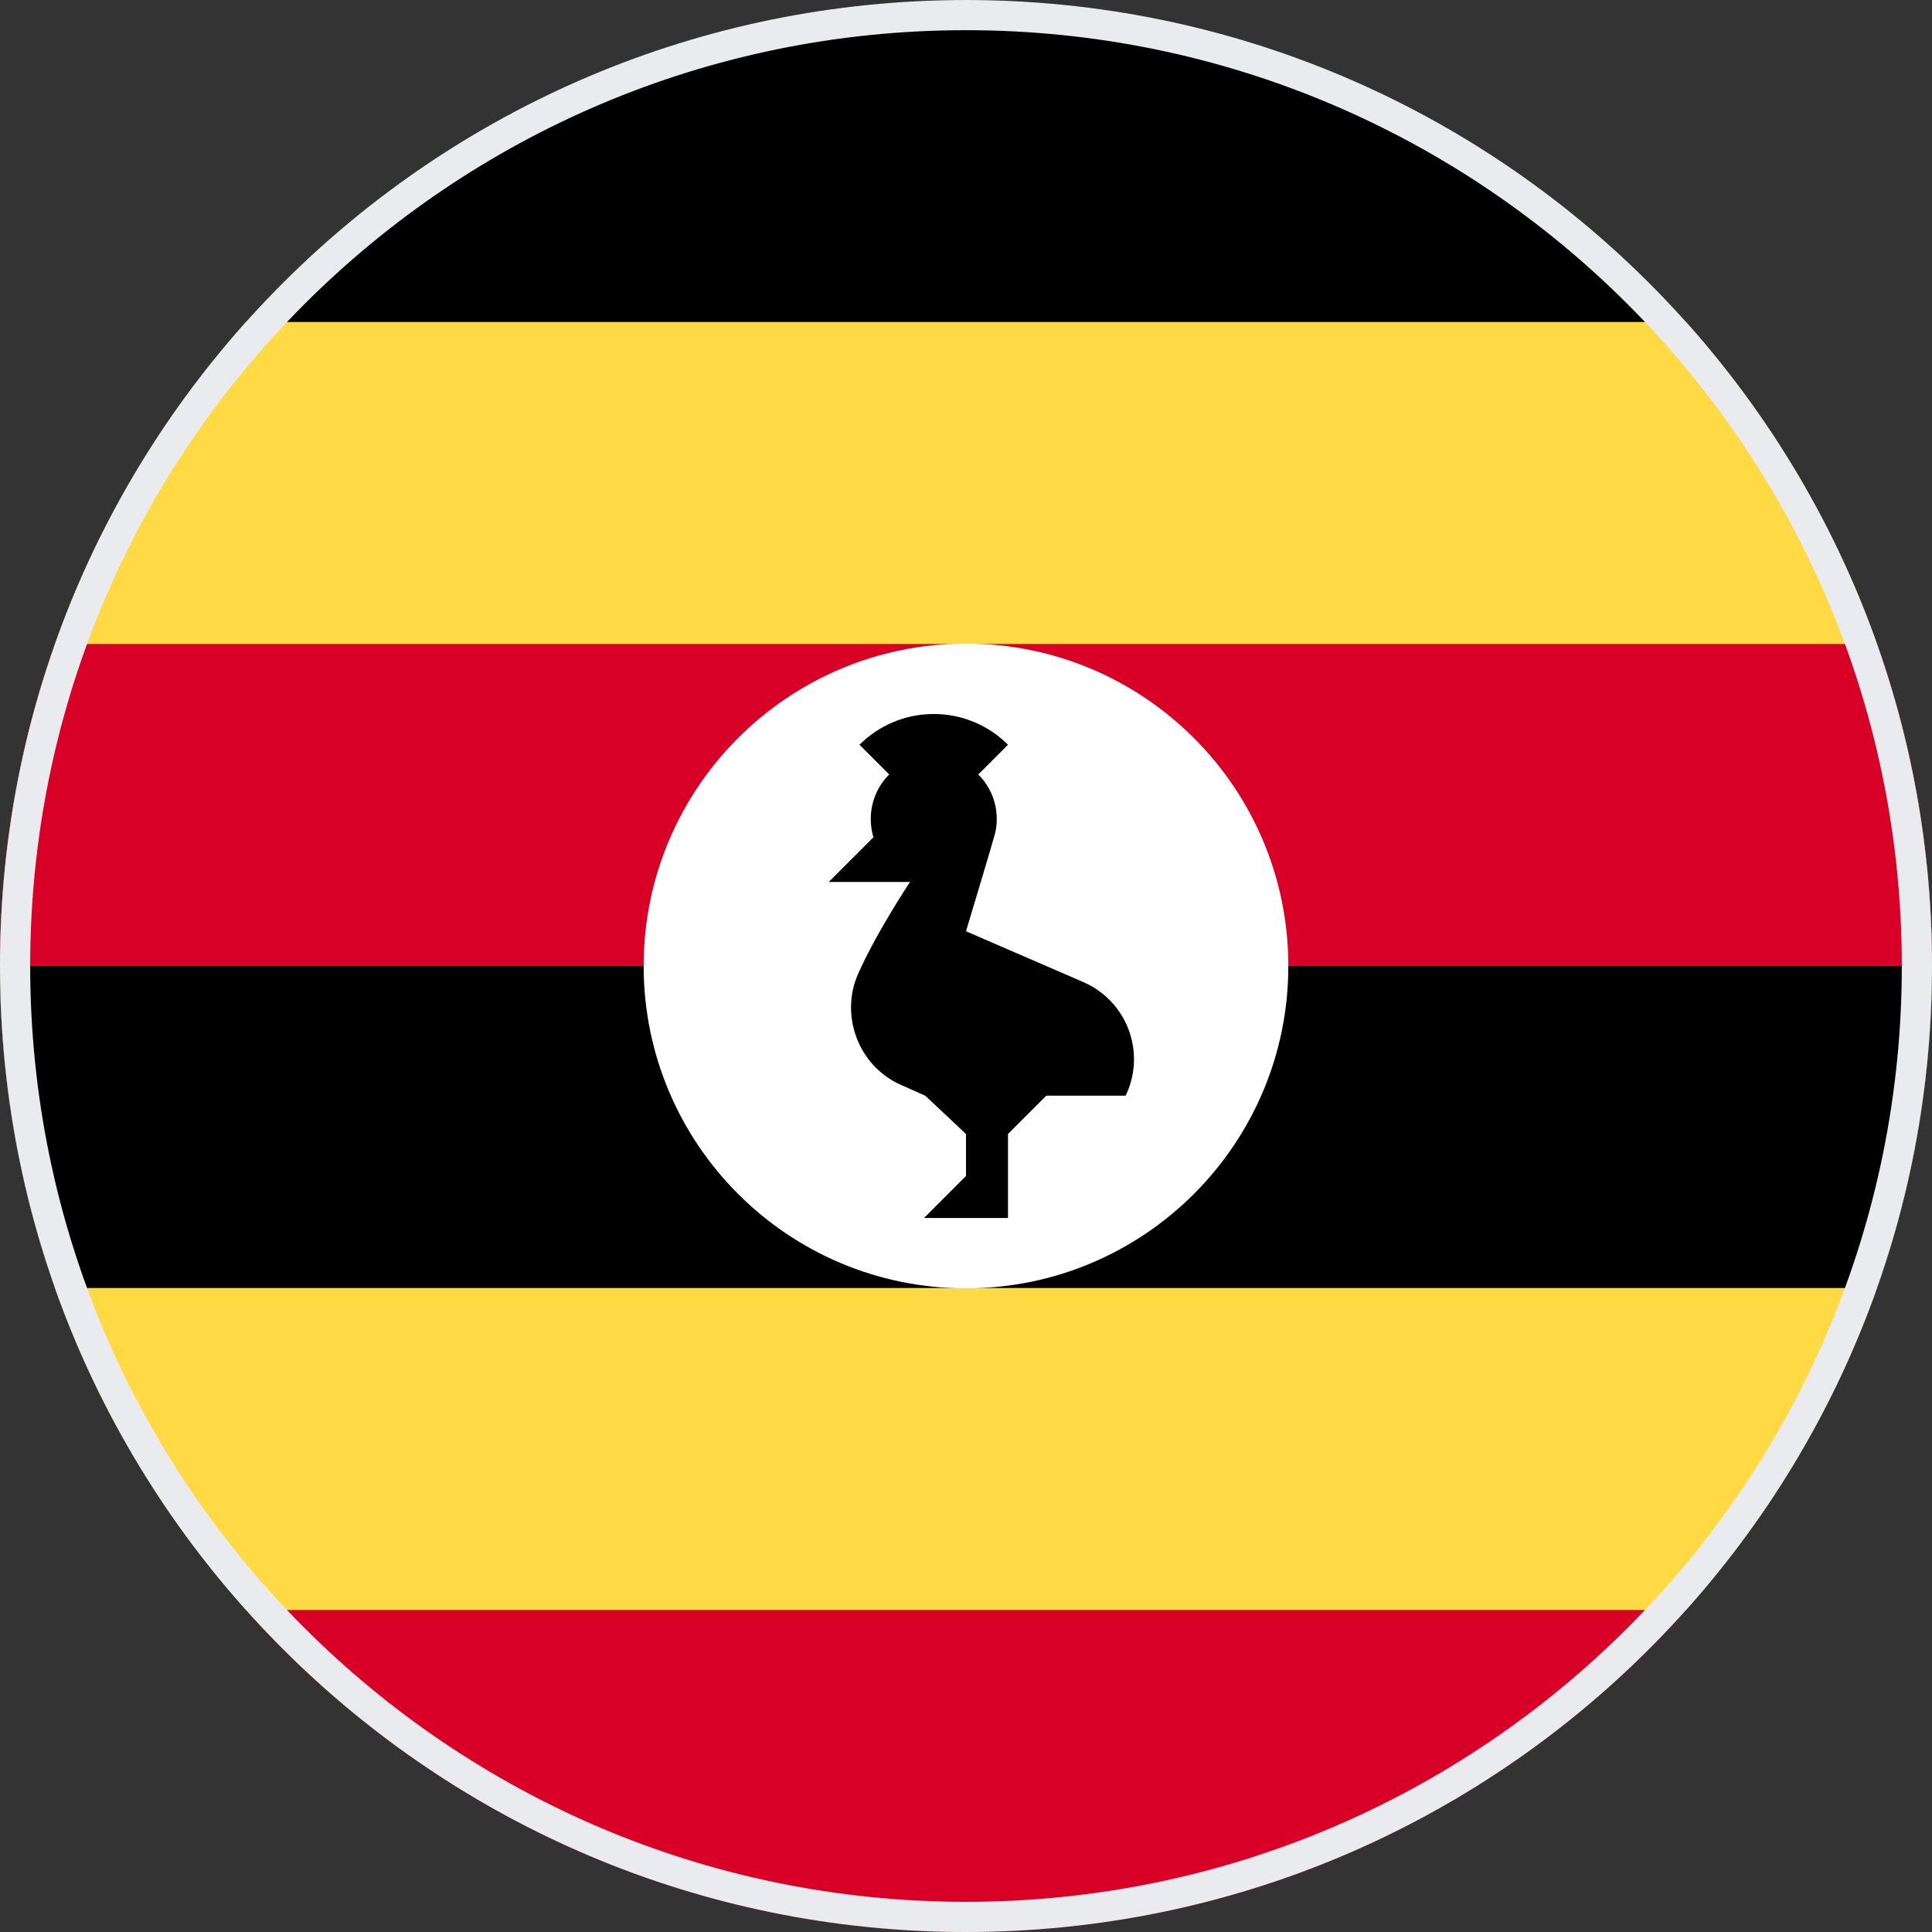
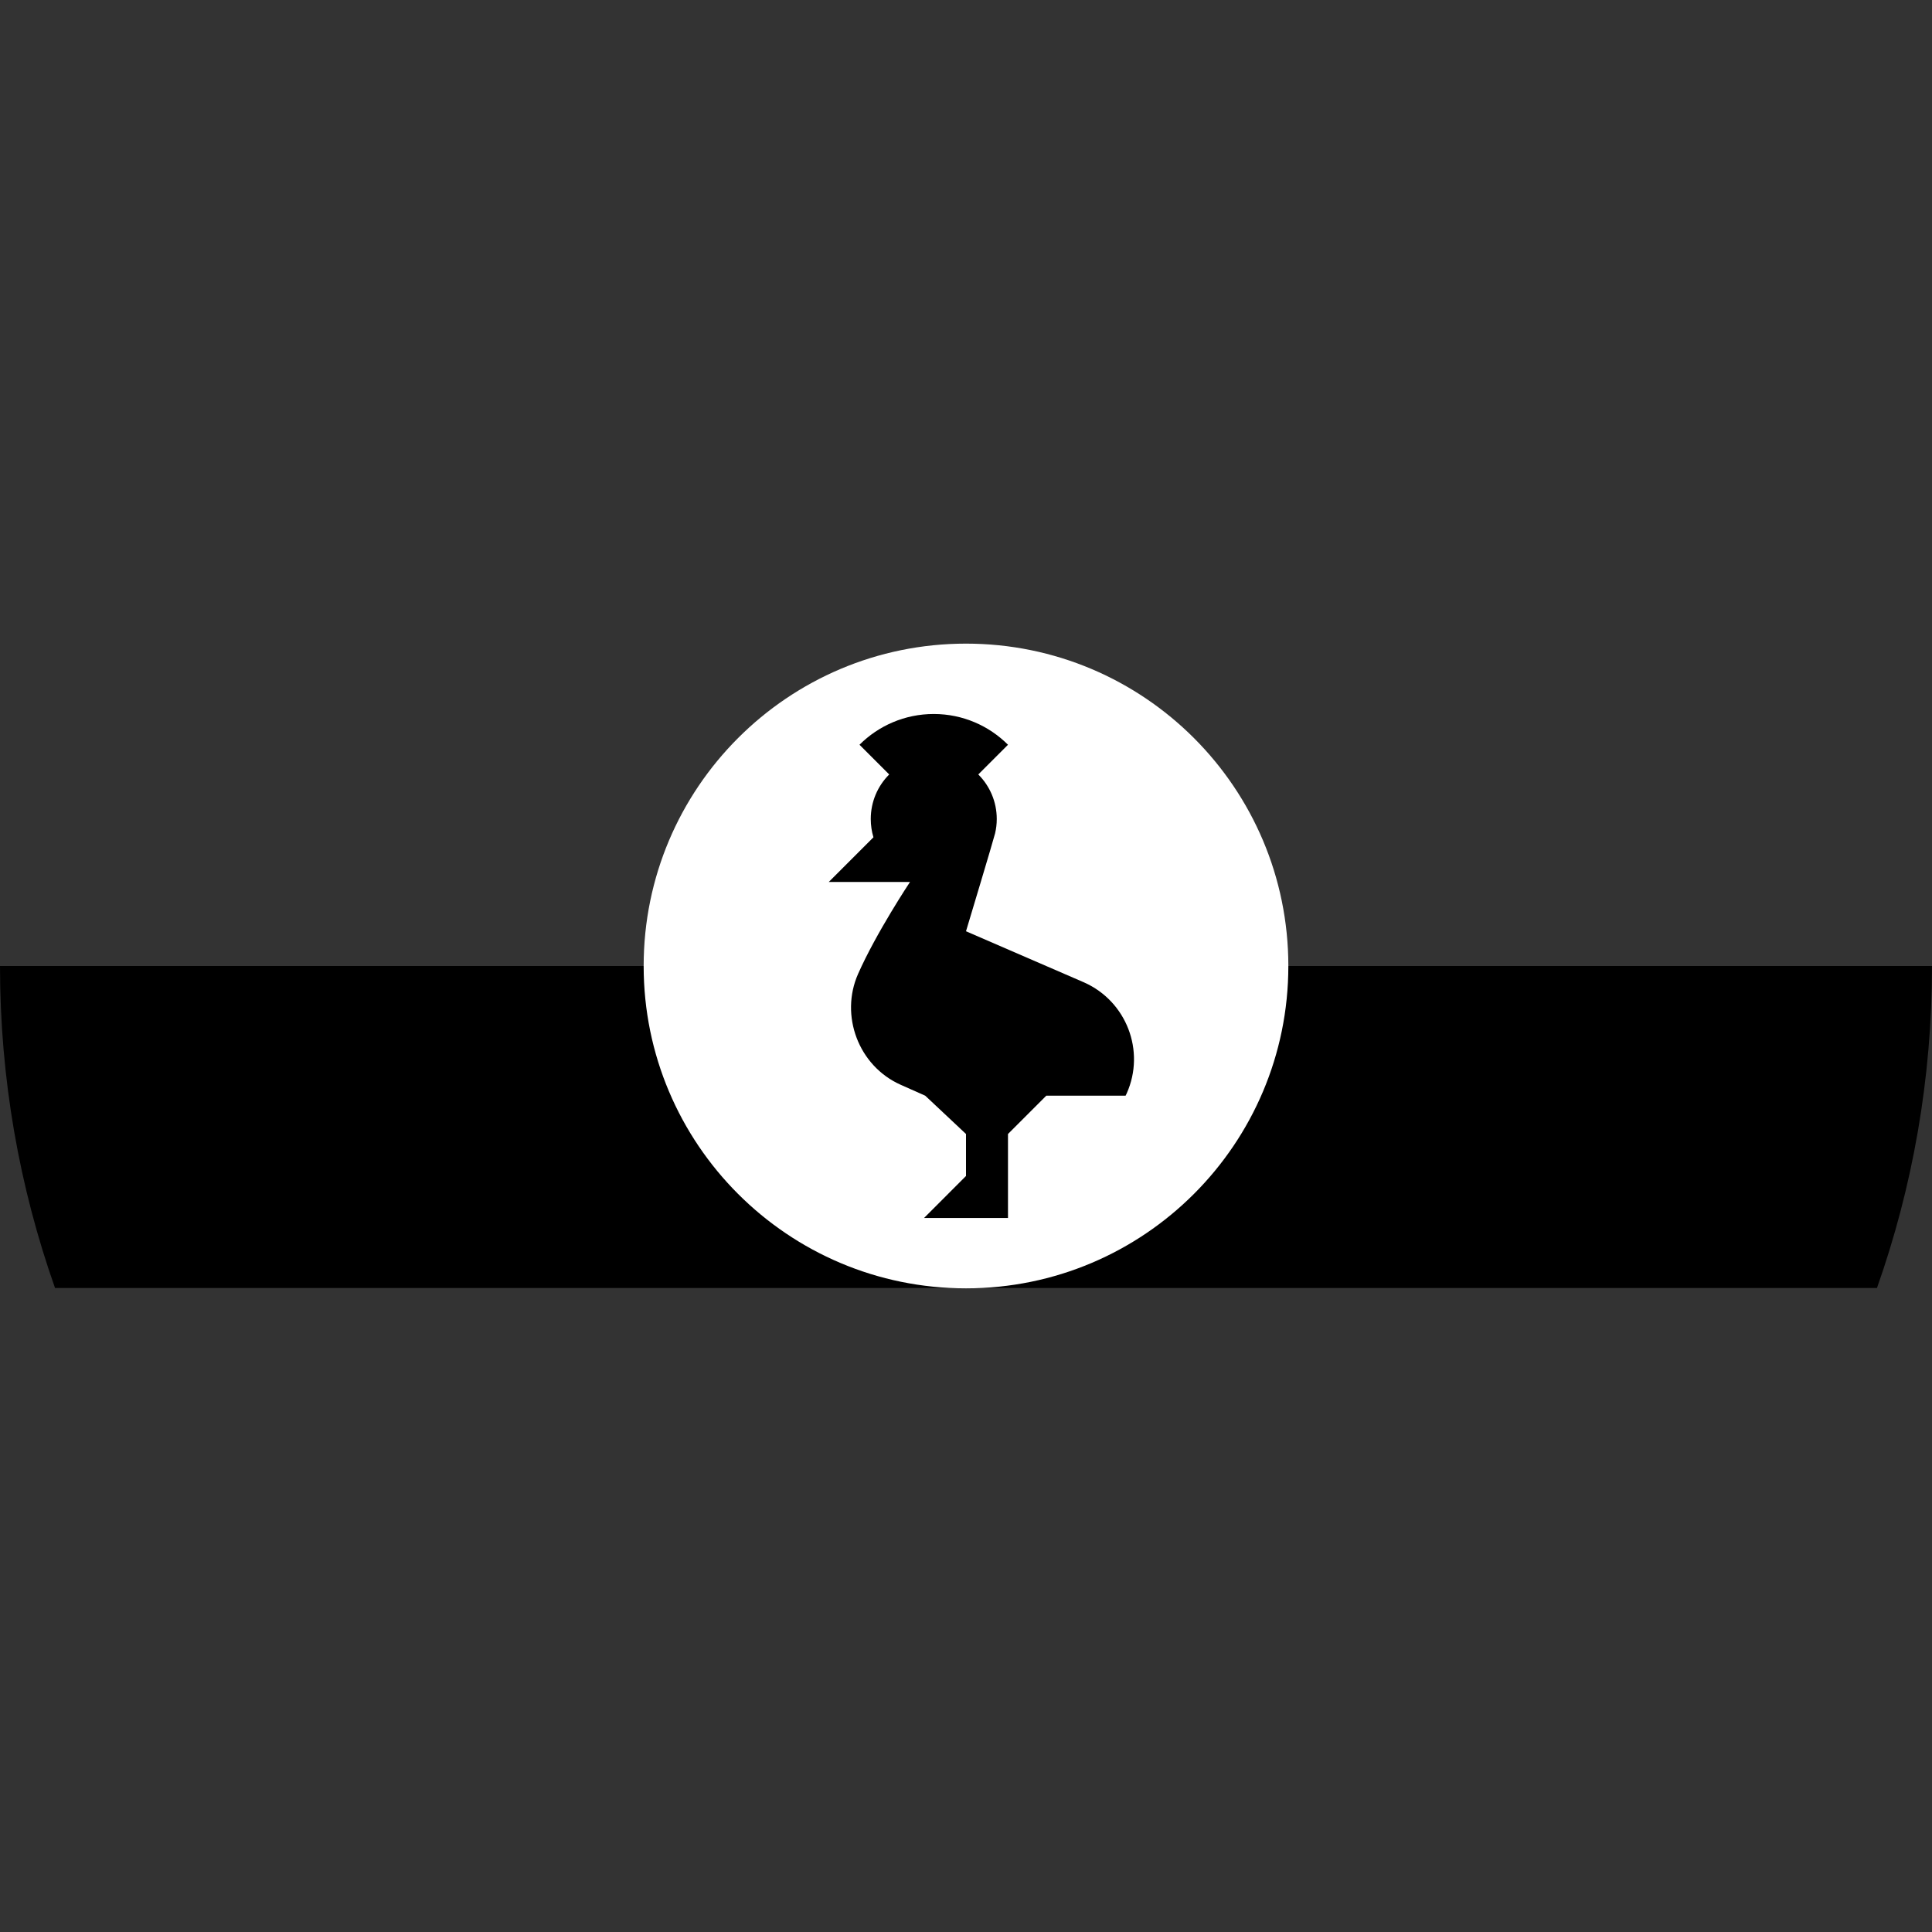
<svg xmlns="http://www.w3.org/2000/svg" width="64" height="64" viewBox="0 0 64 64" fill="none">
  <rect x="0" y="0" width="64" height="64" fill="#333333" stroke="none" />
  <g clip-path="url(#clip0_1_6271)">
-     <path d="M55.849 53.333C60.917 47.672 64 40.196 64 32C64 23.803 60.917 16.328 55.849 10.666L32 8.348L8.151 10.666C3.083 16.328 0 23.803 0 32C0 40.196 3.083 47.672 8.151 53.333L32 55.652L55.849 53.333Z" fill="#FFDA44" />
-     <path d="M8.151 10.667H55.849C49.99 4.121 41.477 0 32 0C22.523 0 14.01 4.121 8.151 10.667Z" fill="black" />
-     <path d="M0 32L32 34.782L64 32C64 28.259 63.356 24.669 62.176 21.333H1.823C0.644 24.669 0 28.259 0 32H0Z" fill="#D80027" />
    <path d="M1.823 42.667H62.177C63.356 39.33 64 35.74 64 32H0C0 35.74 0.644 39.33 1.823 42.667Z" fill="black" />
-     <path d="M55.849 53.333H8.151C14.01 59.879 22.523 64 32 64C41.477 64 49.99 59.879 55.849 53.333Z" fill="#D80027" />
    <path d="M42.678 32C42.678 37.897 37.898 42.678 32 42.678C26.102 42.678 21.322 37.897 21.322 32C21.322 26.102 26.102 21.321 32 21.321C37.898 21.321 42.678 26.102 42.678 32Z" fill="white" />
    <path d="M35.912 32.544L32 30.849C32 30.849 32.915 27.811 32.964 27.604C33 27.452 33.019 27.293 33.019 27.131C33.019 26.554 32.785 26.032 32.407 25.655L33.391 24.671C32.762 24.042 31.892 23.652 30.931 23.652C29.971 23.652 29.101 24.042 28.472 24.671L29.456 25.655C29.078 26.032 28.845 26.554 28.845 27.131C28.845 27.341 28.876 27.544 28.934 27.736L27.453 29.217H30.145C30.145 29.217 29.032 30.889 28.425 32.262C27.817 33.635 28.433 35.31 29.837 35.935L30.649 36.296L32 37.565V38.956L30.609 40.348H33.391V37.565L34.661 36.295H37.287C37.3 36.269 37.313 36.244 37.325 36.217C37.949 34.813 37.316 33.168 35.912 32.544Z" fill="black" />
  </g>
-   <path d="M0.5 32C0.5 14.603 14.603 0.5 32 0.5C49.397 0.5 63.5 14.603 63.5 32C63.5 49.397 49.397 63.5 32 63.5C14.603 63.5 0.5 49.397 0.5 32Z" stroke="#EAEBEE" />
  <defs>
    <clipPath id="clip0_1_6271">
-       <path d="M0 32C0 14.327 14.327 0 32 0C49.673 0 64 14.327 64 32C64 49.673 49.673 64 32 64C14.327 64 0 49.673 0 32Z" fill="white" />
+       <path d="M0 32C49.673 0 64 14.327 64 32C64 49.673 49.673 64 32 64C14.327 64 0 49.673 0 32Z" fill="white" />
    </clipPath>
  </defs>
</svg>